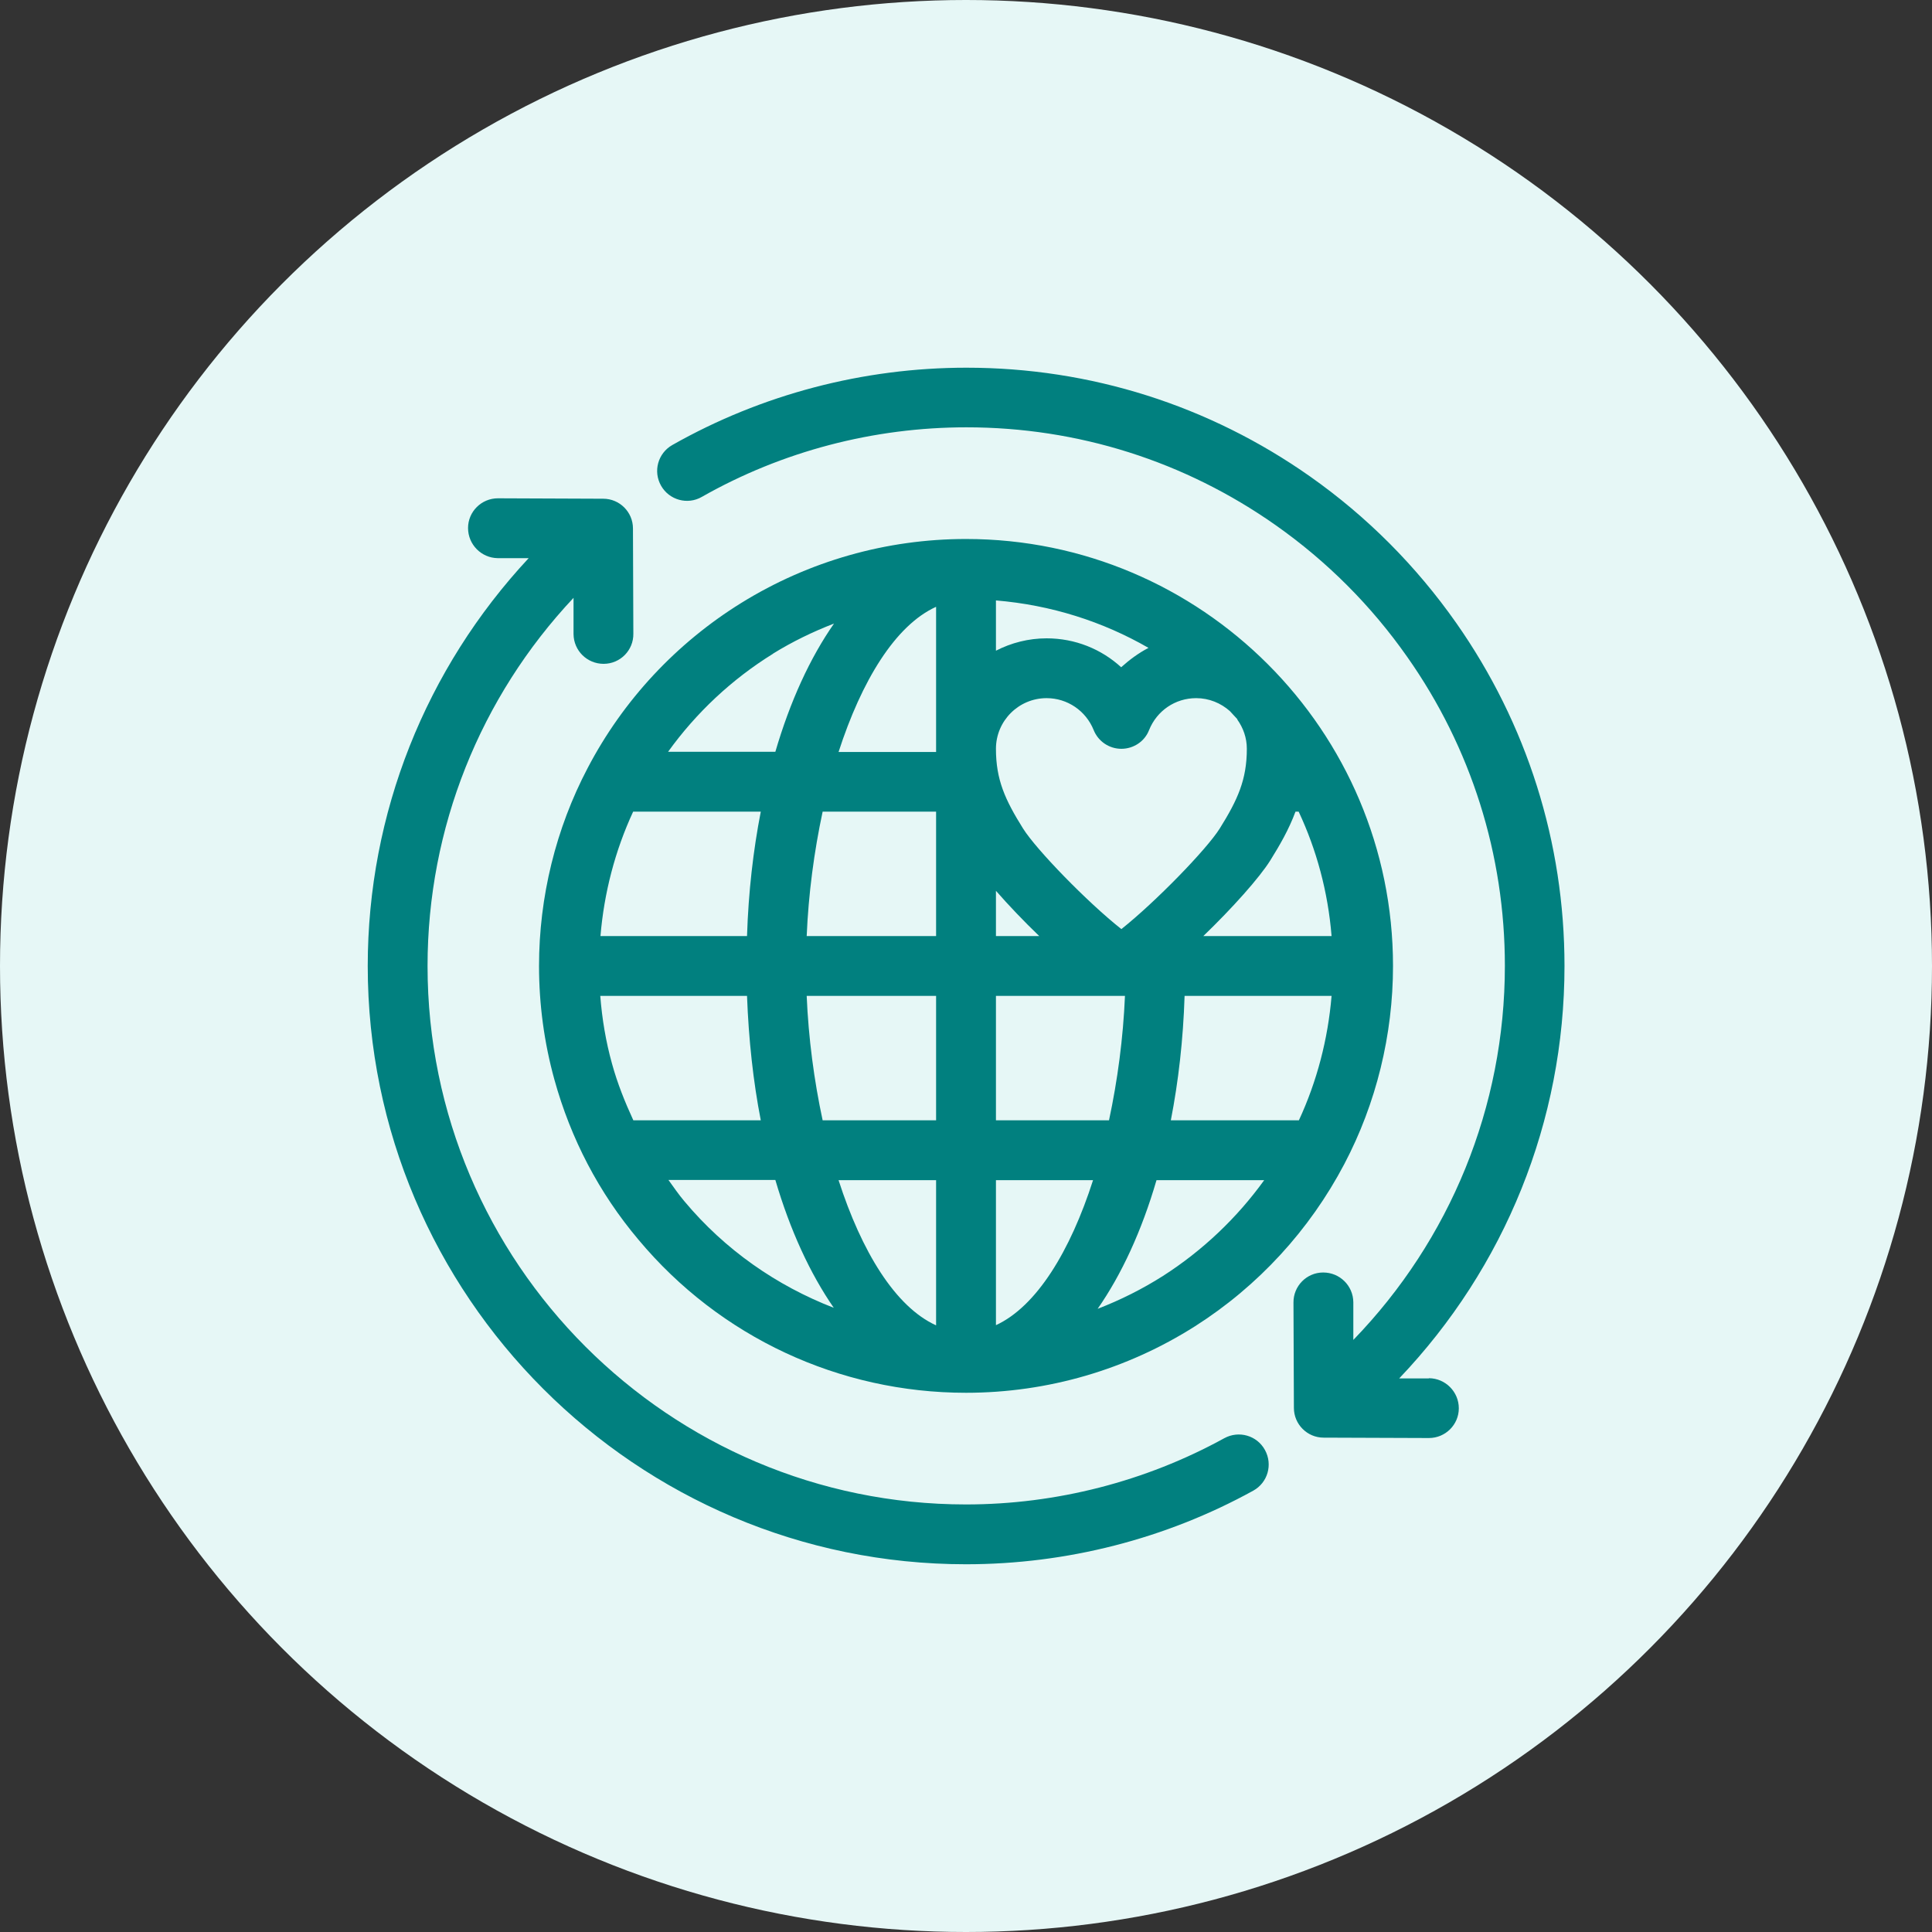
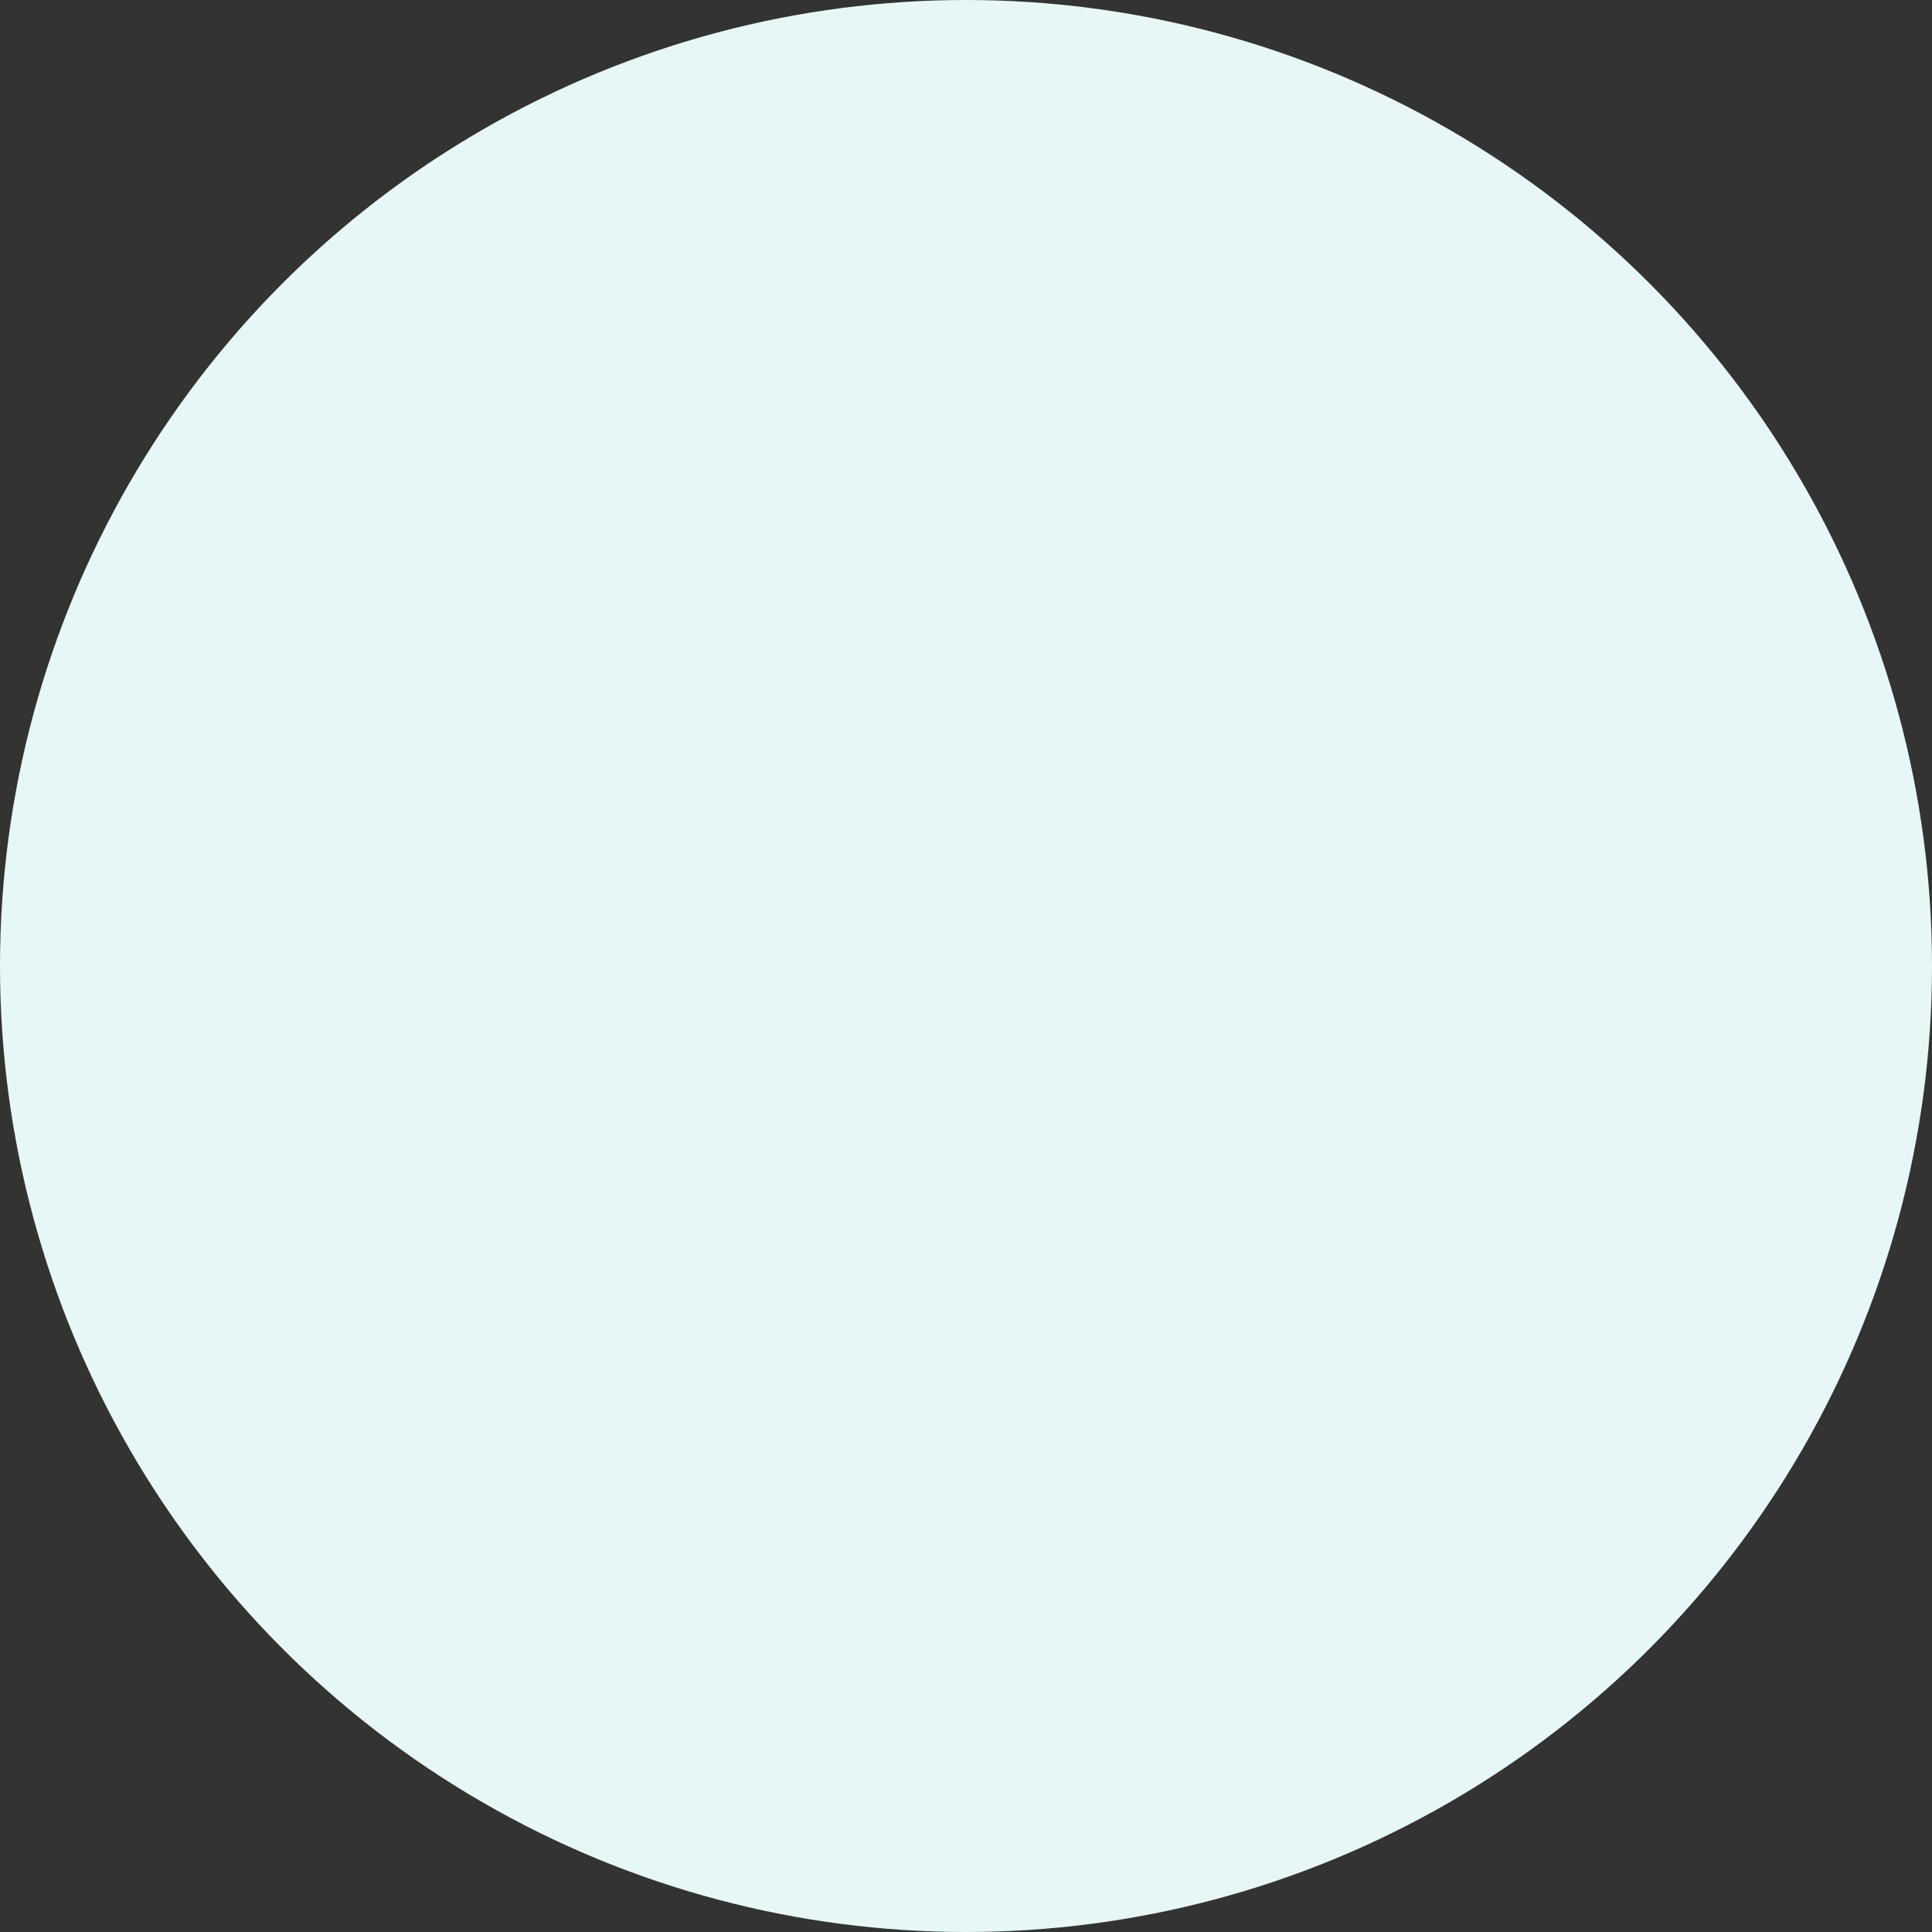
<svg xmlns="http://www.w3.org/2000/svg" width="50" height="50" viewBox="0 0 50 50" fill="none">
  <rect x="0" y="0" width="50" height="50" fill="#333333" stroke="none" />
  <circle cx="25" cy="25" r="25" fill="#E6F7F6" />
  <g clip-path="url(#clip0_6157_8311)">
-     <path d="M31.684 37.221C29.646 38.341 27.333 38.935 25 38.935C17.315 38.935 11.065 32.685 11.065 25C11.065 21.428 12.428 18.042 14.843 15.472V16.411C14.848 16.84 15.194 17.18 15.622 17.18C16.051 17.18 16.397 16.829 16.391 16.401L16.381 13.676C16.381 13.252 16.035 12.907 15.612 12.907L12.887 12.896C12.459 12.896 12.113 13.242 12.113 13.665C12.113 14.094 12.459 14.44 12.882 14.445H13.682C11.018 17.304 9.517 21.051 9.517 25C9.517 33.536 16.464 40.483 25 40.483C27.597 40.483 30.167 39.828 32.433 38.579C32.809 38.372 32.944 37.903 32.737 37.526C32.531 37.149 32.061 37.015 31.684 37.221Z" fill="#01807F" />
    <path d="M13.95 25C13.95 25.996 14.084 26.987 14.348 27.941C14.771 29.469 15.498 30.868 16.526 32.086C18.631 34.605 21.723 36.045 25 36.045C27.111 36.045 29.16 35.446 30.931 34.321C32.562 33.283 33.893 31.833 34.791 30.125C35.617 28.556 36.051 26.78 36.051 25C36.051 18.909 31.096 13.949 25 13.949C22.941 13.949 20.933 14.522 19.189 15.601C17.506 16.643 16.128 18.119 15.21 19.874C14.384 21.443 13.95 23.219 13.95 25ZM19.689 21.005C19.493 22.011 19.369 23.09 19.333 24.225H15.54C15.633 23.11 15.917 22.016 16.386 21.005H19.695H19.689ZM33.62 28.994H30.301C30.497 27.988 30.621 26.909 30.657 25.774H34.461C34.368 26.889 34.084 27.983 33.615 28.994H33.62ZM15.839 27.529C15.679 26.956 15.581 26.367 15.535 25.774H19.333C19.375 26.904 19.493 27.988 19.689 28.994H16.391C16.175 28.525 15.979 28.04 15.839 27.529ZM20.877 25.774H24.226V28.994H21.29C21.068 27.962 20.923 26.863 20.877 25.774ZM24.226 30.543V34.3C23.168 33.82 22.296 32.385 21.702 30.543H24.226ZM25.775 34.295V30.543H28.288C27.7 32.375 26.828 33.81 25.775 34.295ZM25.775 28.994V25.774H29.114C29.068 26.863 28.923 27.957 28.701 28.994H25.775ZM32.02 18.62C32.175 18.837 32.268 19.095 32.268 19.379C32.268 20.179 32.03 20.7 31.566 21.443C31.225 21.985 29.904 23.343 29.021 24.045C28.133 23.343 26.817 21.985 26.477 21.443C26.012 20.7 25.775 20.179 25.775 19.379C25.775 18.656 26.363 18.068 27.086 18.068C27.622 18.068 28.102 18.393 28.304 18.894C28.422 19.188 28.706 19.379 29.021 19.379C29.336 19.379 29.625 19.188 29.738 18.894C29.94 18.393 30.415 18.068 30.957 18.068C31.292 18.068 31.597 18.197 31.829 18.403C31.896 18.471 31.958 18.548 32.025 18.615L32.02 18.62ZM25.775 23.054C26.095 23.42 26.487 23.833 26.895 24.225H25.775V23.054ZM31.142 24.225C31.891 23.503 32.598 22.713 32.877 22.264C33.114 21.882 33.351 21.48 33.527 21.005H33.609C34.074 21.996 34.368 23.079 34.461 24.225H31.142ZM29.021 17.273C28.505 16.798 27.824 16.52 27.086 16.52C26.616 16.52 26.167 16.638 25.775 16.84V15.539C27.204 15.658 28.541 16.086 29.723 16.767C29.465 16.901 29.228 17.077 29.016 17.268L29.021 17.273ZM24.226 15.704V19.461H21.702C22.296 17.624 23.168 16.184 24.226 15.704ZM24.226 21.005V24.225H20.877C20.923 23.136 21.068 22.042 21.29 21.005H24.226ZM17.713 31.09C17.563 30.914 17.434 30.723 17.3 30.538H20.066C20.448 31.838 20.964 32.958 21.578 33.846C20.097 33.273 18.761 32.344 17.713 31.09ZM30.1 33.02C29.563 33.361 28.995 33.645 28.407 33.872C29.026 32.984 29.548 31.854 29.93 30.543H32.717C32.01 31.523 31.122 32.365 30.1 33.02ZM20.004 16.917C20.505 16.607 21.037 16.349 21.584 16.138C20.964 17.025 20.448 18.151 20.066 19.456H17.29C18.017 18.445 18.941 17.578 20.009 16.917H20.004Z" fill="#01807F" />
    <path d="M36.975 35.673H36.211C38.946 32.803 40.489 29.015 40.489 25C40.489 21.805 39.519 18.734 37.687 16.122C36.65 14.646 35.38 13.371 33.909 12.334C31.292 10.491 28.216 9.516 25.011 9.516C22.342 9.516 19.71 10.207 17.398 11.518C17.026 11.73 16.897 12.2 17.109 12.571C17.32 12.943 17.795 13.072 18.162 12.86C20.242 11.678 22.611 11.059 25.011 11.059C27.896 11.059 30.662 11.936 33.016 13.593C34.342 14.527 35.488 15.673 36.422 17.005C38.074 19.353 38.946 22.119 38.946 24.994C38.946 28.643 37.532 32.086 35.024 34.677V33.701C35.019 33.273 34.673 32.932 34.244 32.932C33.816 32.932 33.47 33.283 33.475 33.712L33.486 36.437C33.486 36.86 33.831 37.206 34.255 37.206L36.98 37.216C37.408 37.216 37.754 36.87 37.754 36.447C37.754 36.019 37.408 35.673 36.985 35.668L36.975 35.673Z" fill="#01807F" />
  </g>
  <defs>
    <clipPath id="clip0_6157_8311">
-       <rect width="32" height="32" fill="white" transform="translate(9 9)" />
-     </clipPath>
+       </clipPath>
  </defs>
</svg>